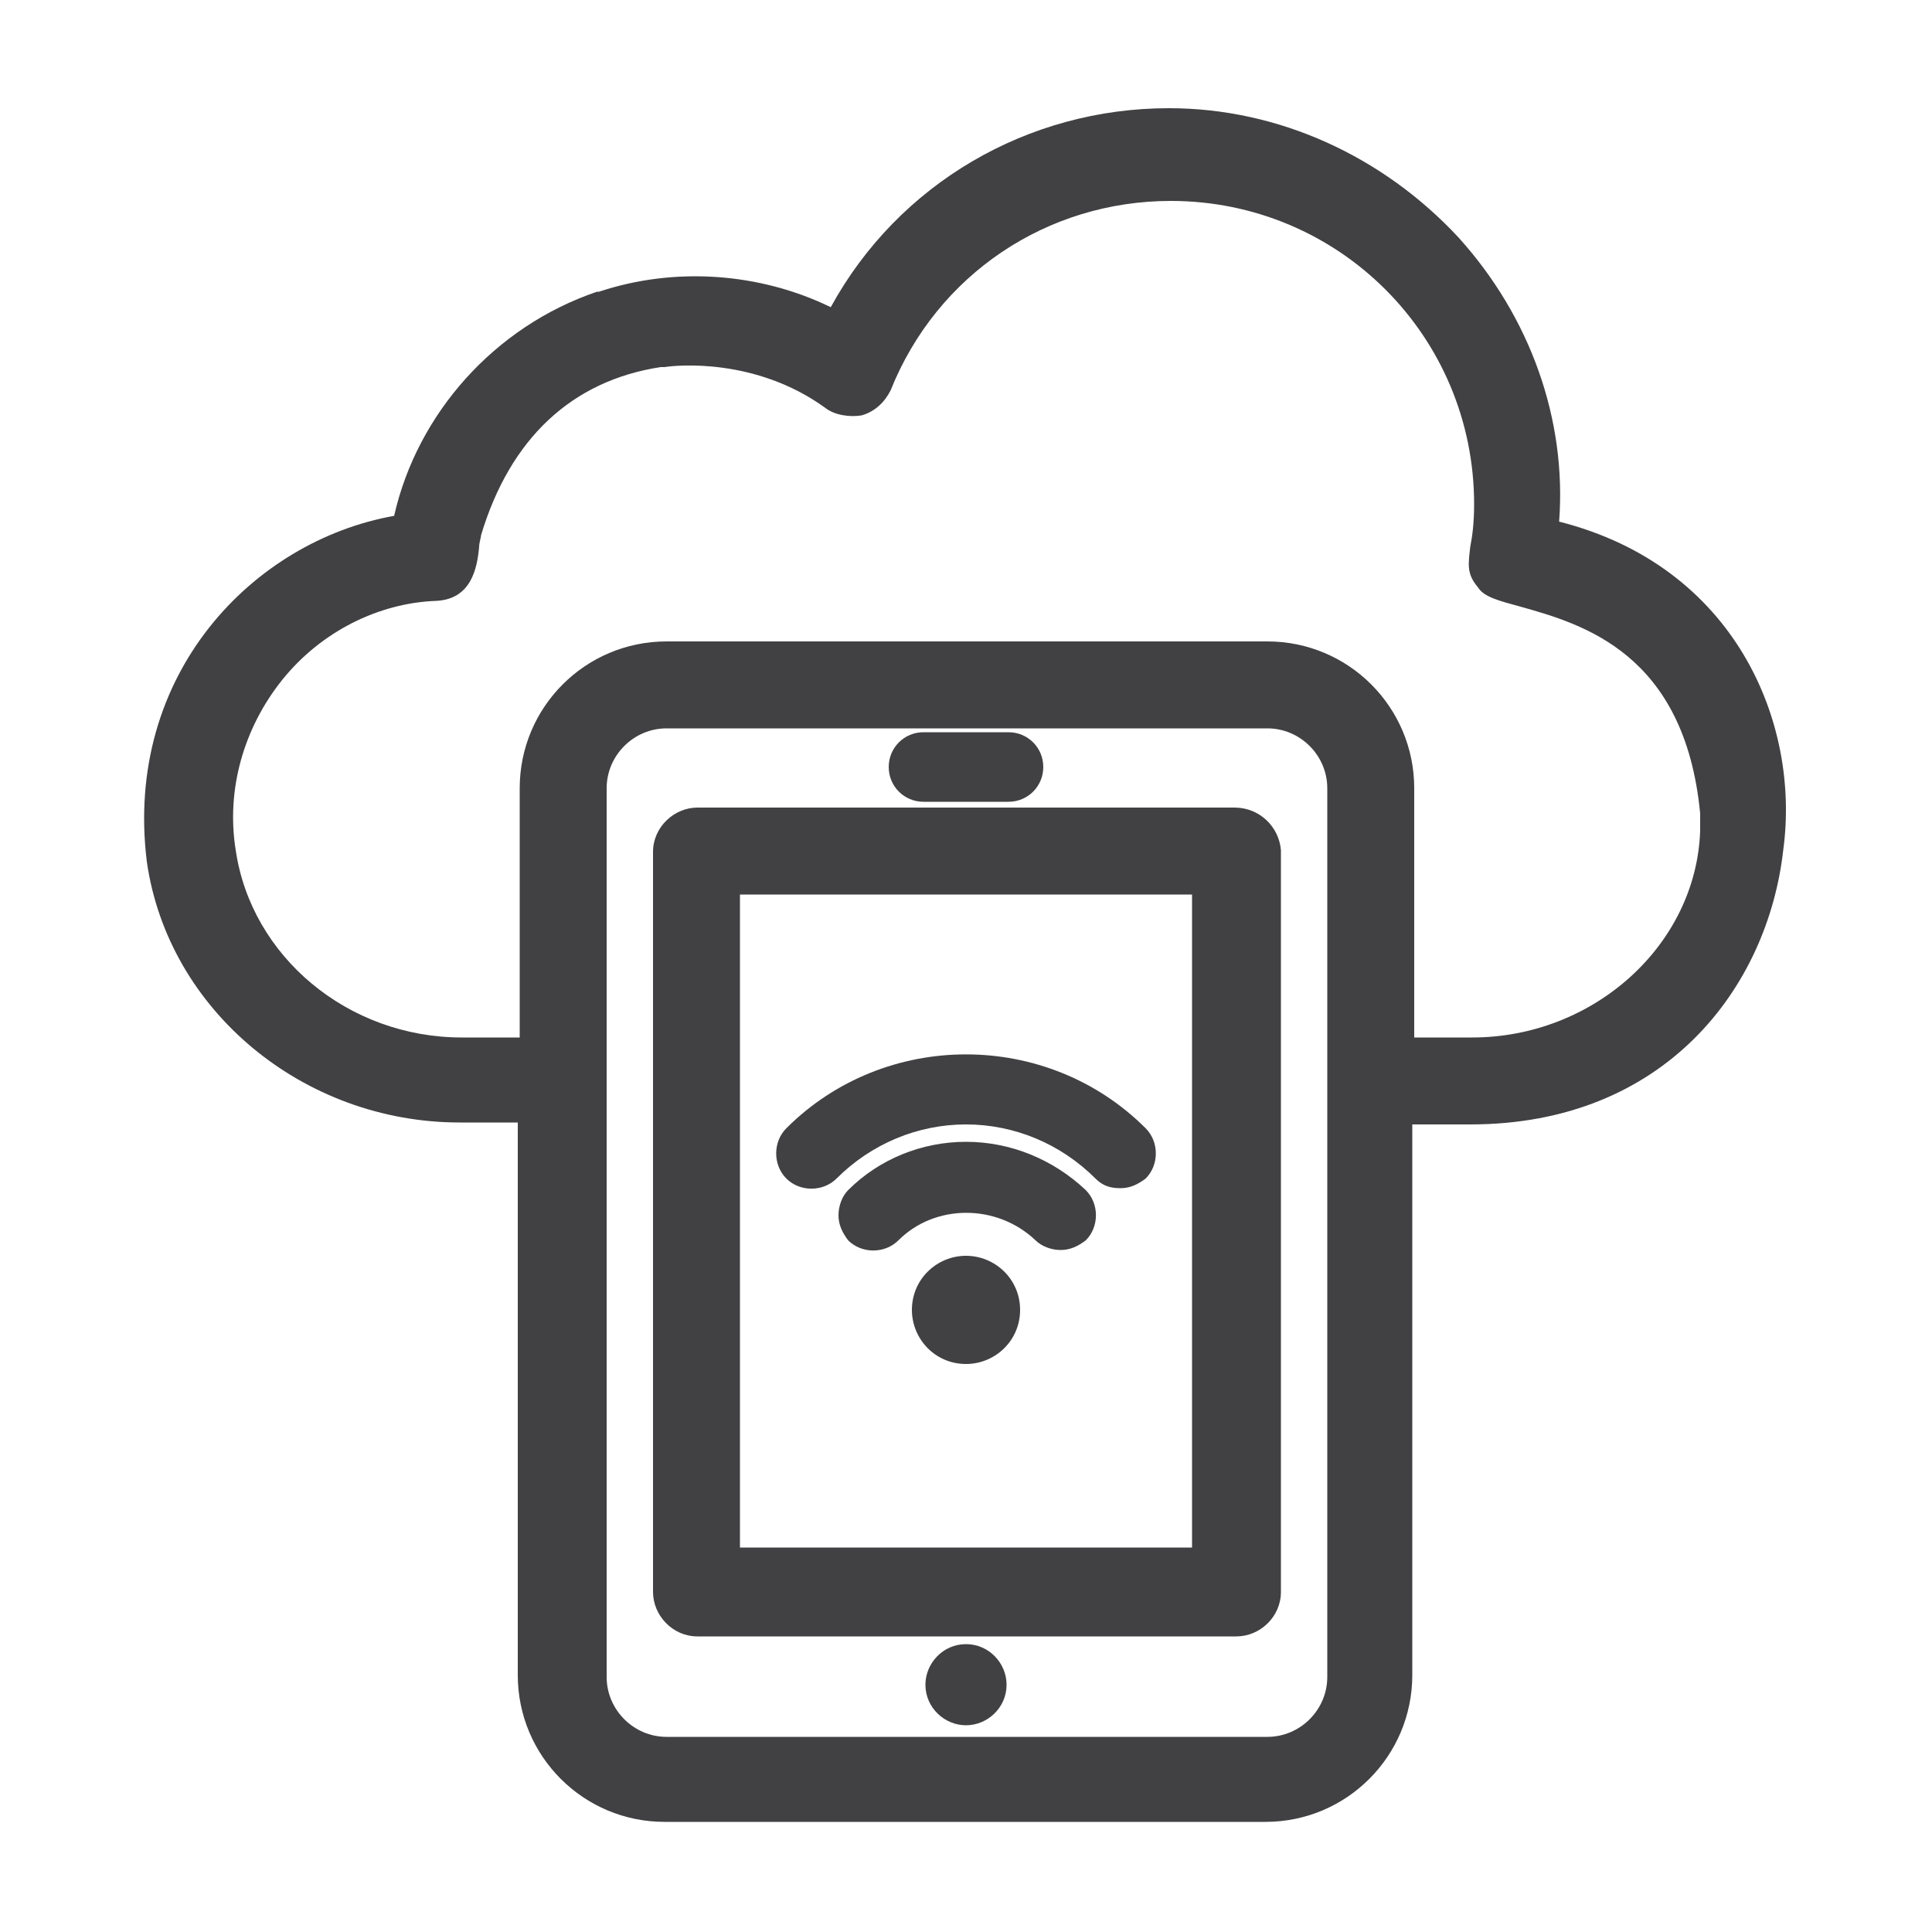
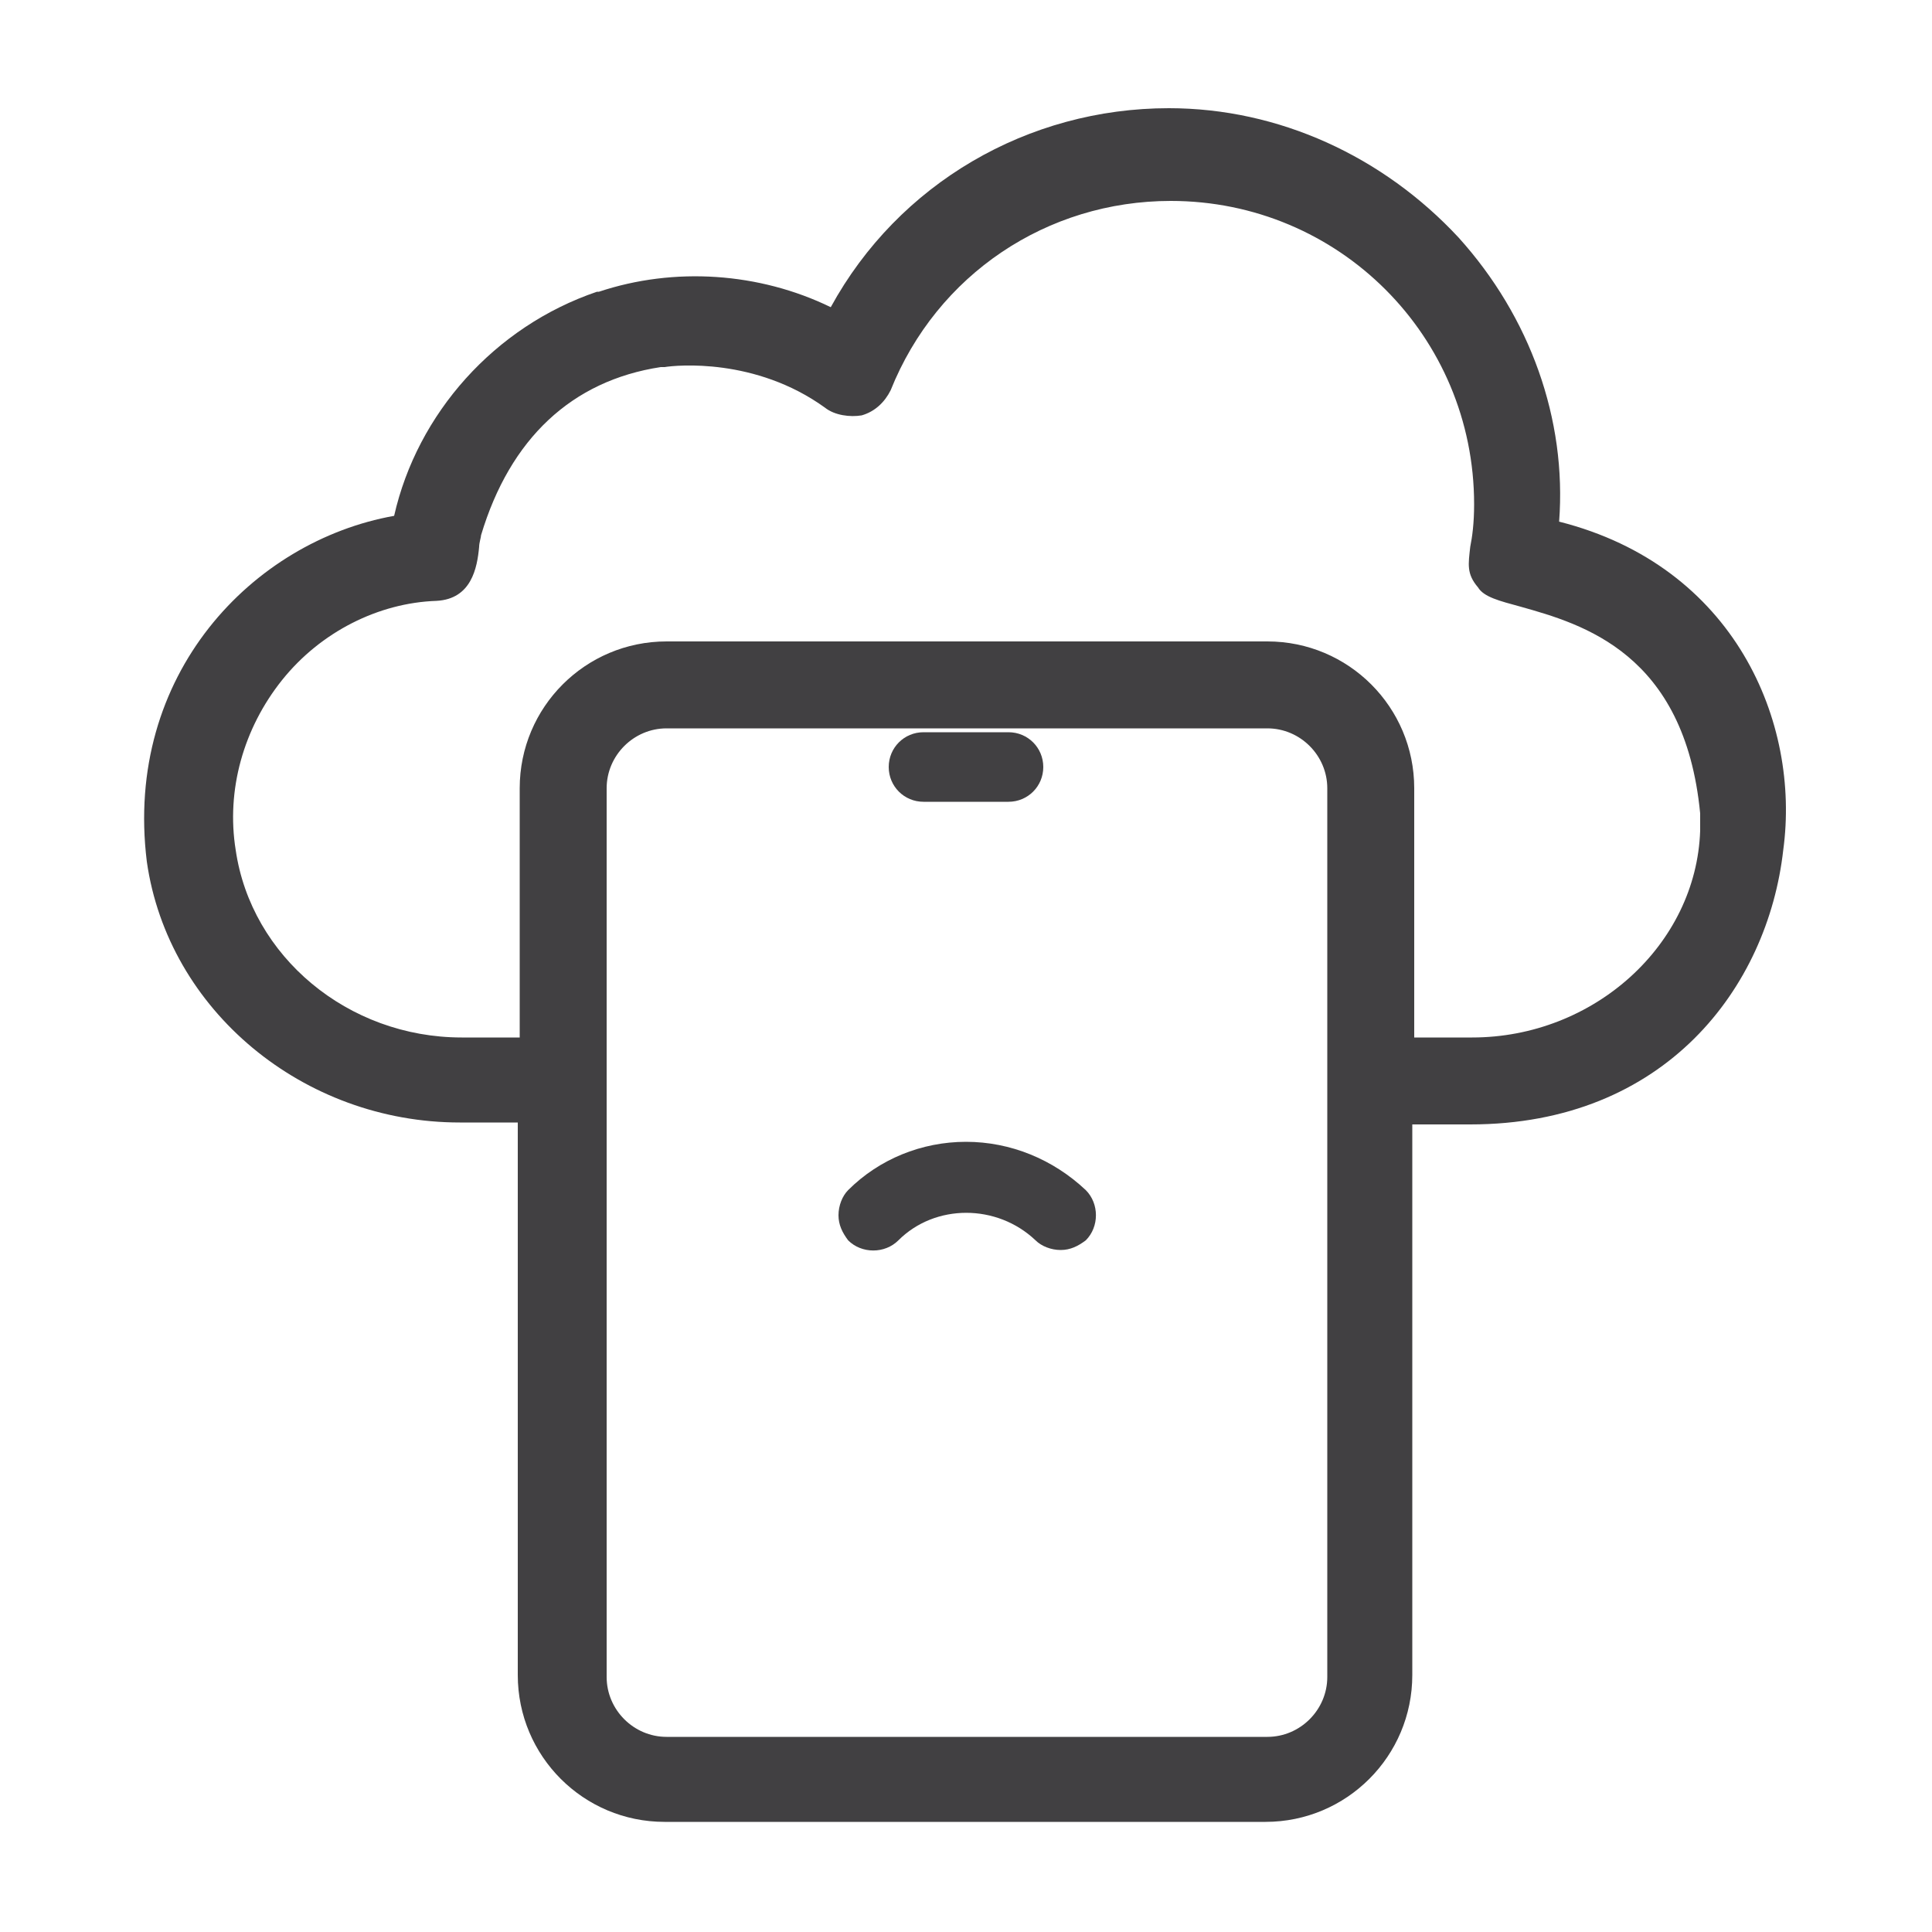
<svg xmlns="http://www.w3.org/2000/svg" version="1.1" id="图层_1" x="0px" y="0px" viewBox="0 0 100 100" style="enable-background:new 0 0 100 100;" xml:space="preserve">
  <style type="text/css">
	.st0{fill:#414042;}
</style>
  <g>
    <path class="st0" d="M80.7,27c0.4-5.3-1.5-10.6-5.2-14.7c-3.9-4.2-9.3-6.7-15-6.7c-7.3,0-14,3.9-17.5,10.3c-3.7-1.8-8.1-2.1-12-0.8   l-0.1,0c-5.3,1.8-9.3,6.3-10.5,11.6C13.1,28,6.4,34.9,7.6,44.6c1.1,7.7,8.1,13.5,16.2,13.5h3v28.6c0,4.2,3.4,7.6,7.6,7.6h31.1   c4.2,0,7.6-3.4,7.6-7.6V58.2h3c10.1,0,15.4-7.1,16.2-14.2C93.2,37.4,89.8,29.3,80.7,27z M68.7,86.8c0,1.7-1.4,3.1-3.1,3.1H34.5   c-1.7,0-3.1-1.4-3.1-3.1v-46c0-1.7,1.4-3.1,3.1-3.1h31.1c1.7,0,3.1,1.4,3.1,3.1V86.8z M88,43c-0.2,5.9-5.5,10.7-11.8,10.7h-3V40.8   c0-4.2-3.4-7.6-7.6-7.6H34.5c-4.2,0-7.6,3.4-7.6,7.6v12.9h-3c-5.9,0-10.9-4.2-11.7-9.7c-0.5-3.1,0.4-6.3,2.4-8.8c2-2.5,5-4,8-4.1   c1.8-0.1,2.1-1.7,2.2-2.8c0-0.2,0.1-0.5,0.1-0.6c1.5-5,4.7-8,9.3-8.7l0.2,0l0,0c0.6-0.1,4.7-0.5,8.3,2.1c0.5,0.4,1.3,0.5,1.9,0.4   c0.7-0.2,1.2-0.7,1.5-1.3c2.4-6,8.1-9.8,14.5-9.8c8.7,0,15.7,7,15.7,15.7c0,1-0.1,1.7-0.2,2.2c-0.1,0.9-0.2,1.4,0.4,2.1   c0.3,0.5,1.1,0.7,2.2,1c3.2,0.9,8.5,2.4,9.3,10.7C88,42.3,88,42.9,88,43z" />
-     <path class="st0" d="M63.9,41.8H36.1c-1.2,0-2.3,1-2.3,2.3v38.3c0,1.2,1,2.3,2.3,2.3h27.9c1.2,0,2.3-1,2.3-2.3V44   C66.2,42.8,65.2,41.8,63.9,41.8z M61.7,80.1H38.3V46.3h23.4V80.1z" />
    <path class="st0" d="M50,59.1c-2.3,0-4.5,0.9-6.1,2.5c0,0,0,0,0,0c-0.3,0.3-0.5,0.8-0.5,1.3s0.2,0.9,0.5,1.3c0.7,0.7,1.9,0.7,2.6,0   c1.9-1.9,5.1-1.9,7.1,0c0.3,0.3,0.8,0.5,1.3,0.5s0.9-0.2,1.3-0.5c0.7-0.7,0.7-1.9,0-2.6C54.5,60,52.3,59.1,50,59.1z" />
-     <path class="st0" d="M50,65c-1.5,0-2.8,1.2-2.8,2.8c0,1.5,1.2,2.8,2.8,2.8c1.5,0,2.8-1.2,2.8-2.8C52.8,66.2,51.5,65,50,65z" />
-     <path class="st0" d="M50,85.1c-1.2,0-2.1,1-2.1,2.1c0,1.2,1,2.1,2.1,2.1s2.1-0.9,2.1-2.1C52.1,86.1,51.2,85.1,50,85.1z" />
    <path class="st0" d="M47.8,41.5h4.4c1,0,1.8-0.8,1.8-1.8c0-1-0.8-1.8-1.8-1.8h-4.4c-1,0-1.8,0.8-1.8,1.8   C46,40.7,46.8,41.5,47.8,41.5z" />
-     <path class="st0" d="M43.3,61c1.8-1.8,4.2-2.8,6.7-2.8c2.5,0,4.9,1,6.7,2.8c0.4,0.4,0.8,0.5,1.3,0.5c0.5,0,0.9-0.2,1.3-0.5   c0.7-0.7,0.7-1.9,0-2.6c-5.1-5.1-13.5-5.1-18.6,0c-0.7,0.7-0.7,1.9,0,2.6C41.4,61.7,42.6,61.7,43.3,61z" />
  </g>
</svg>